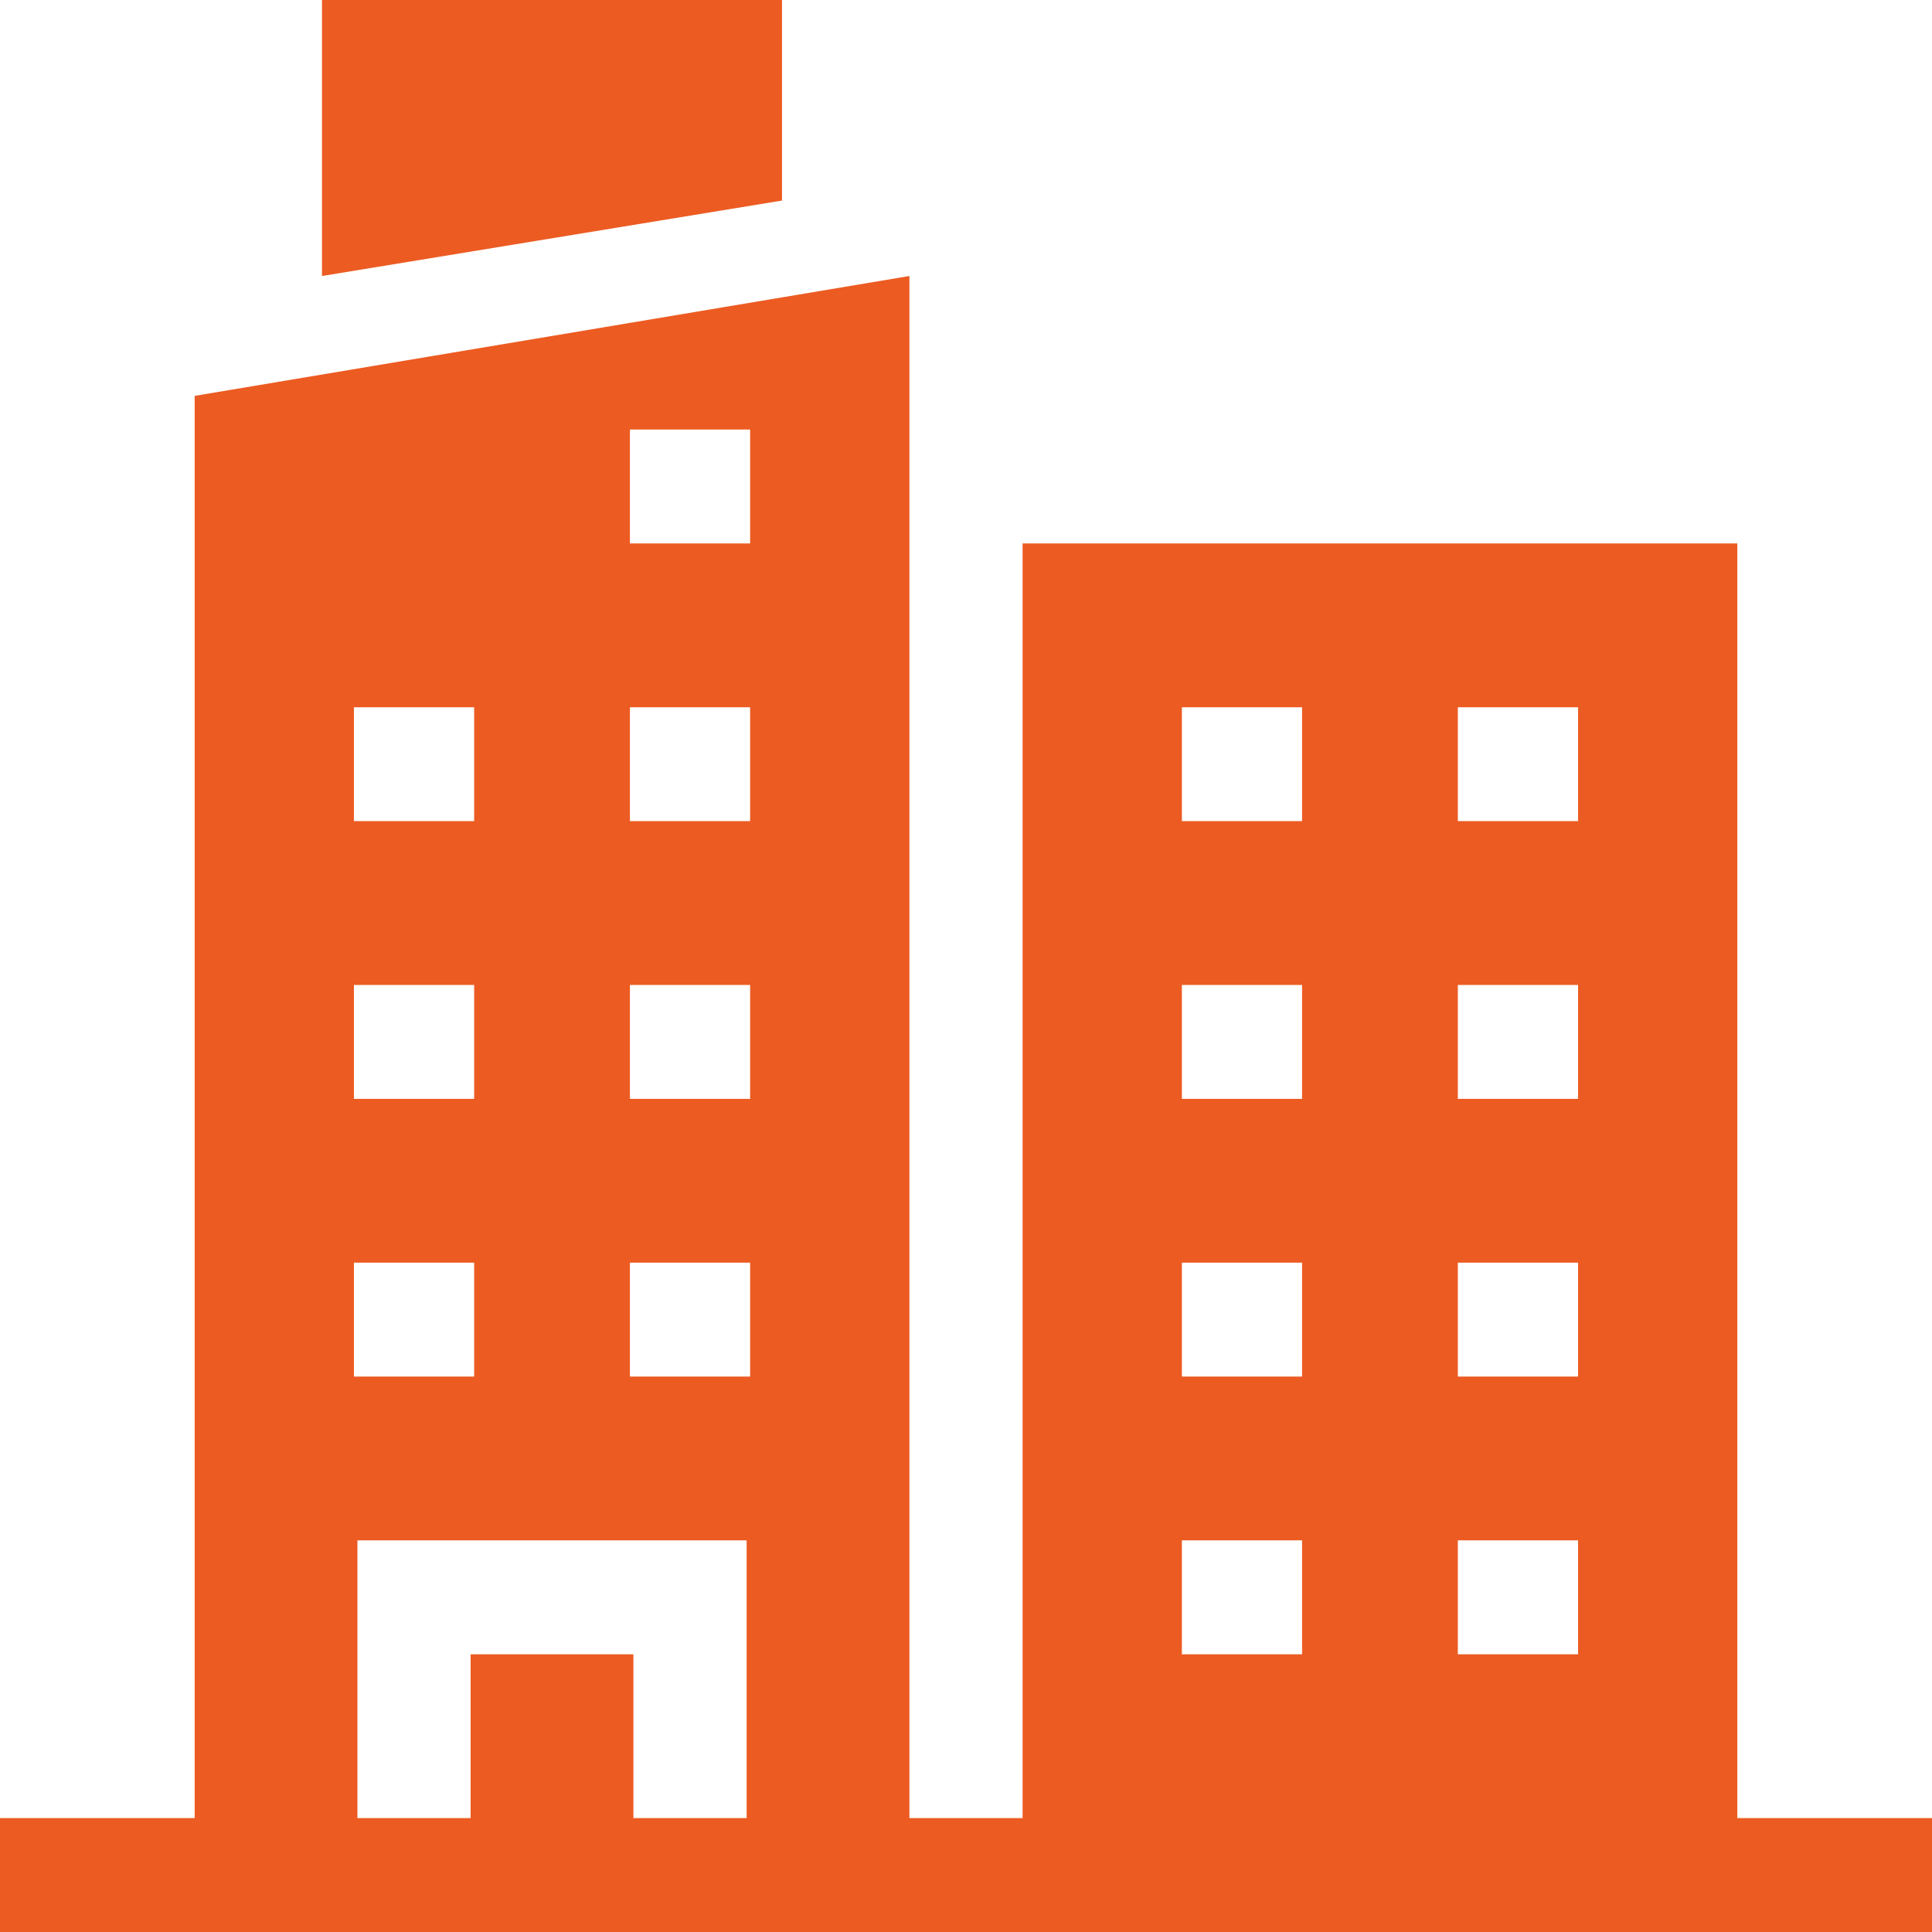
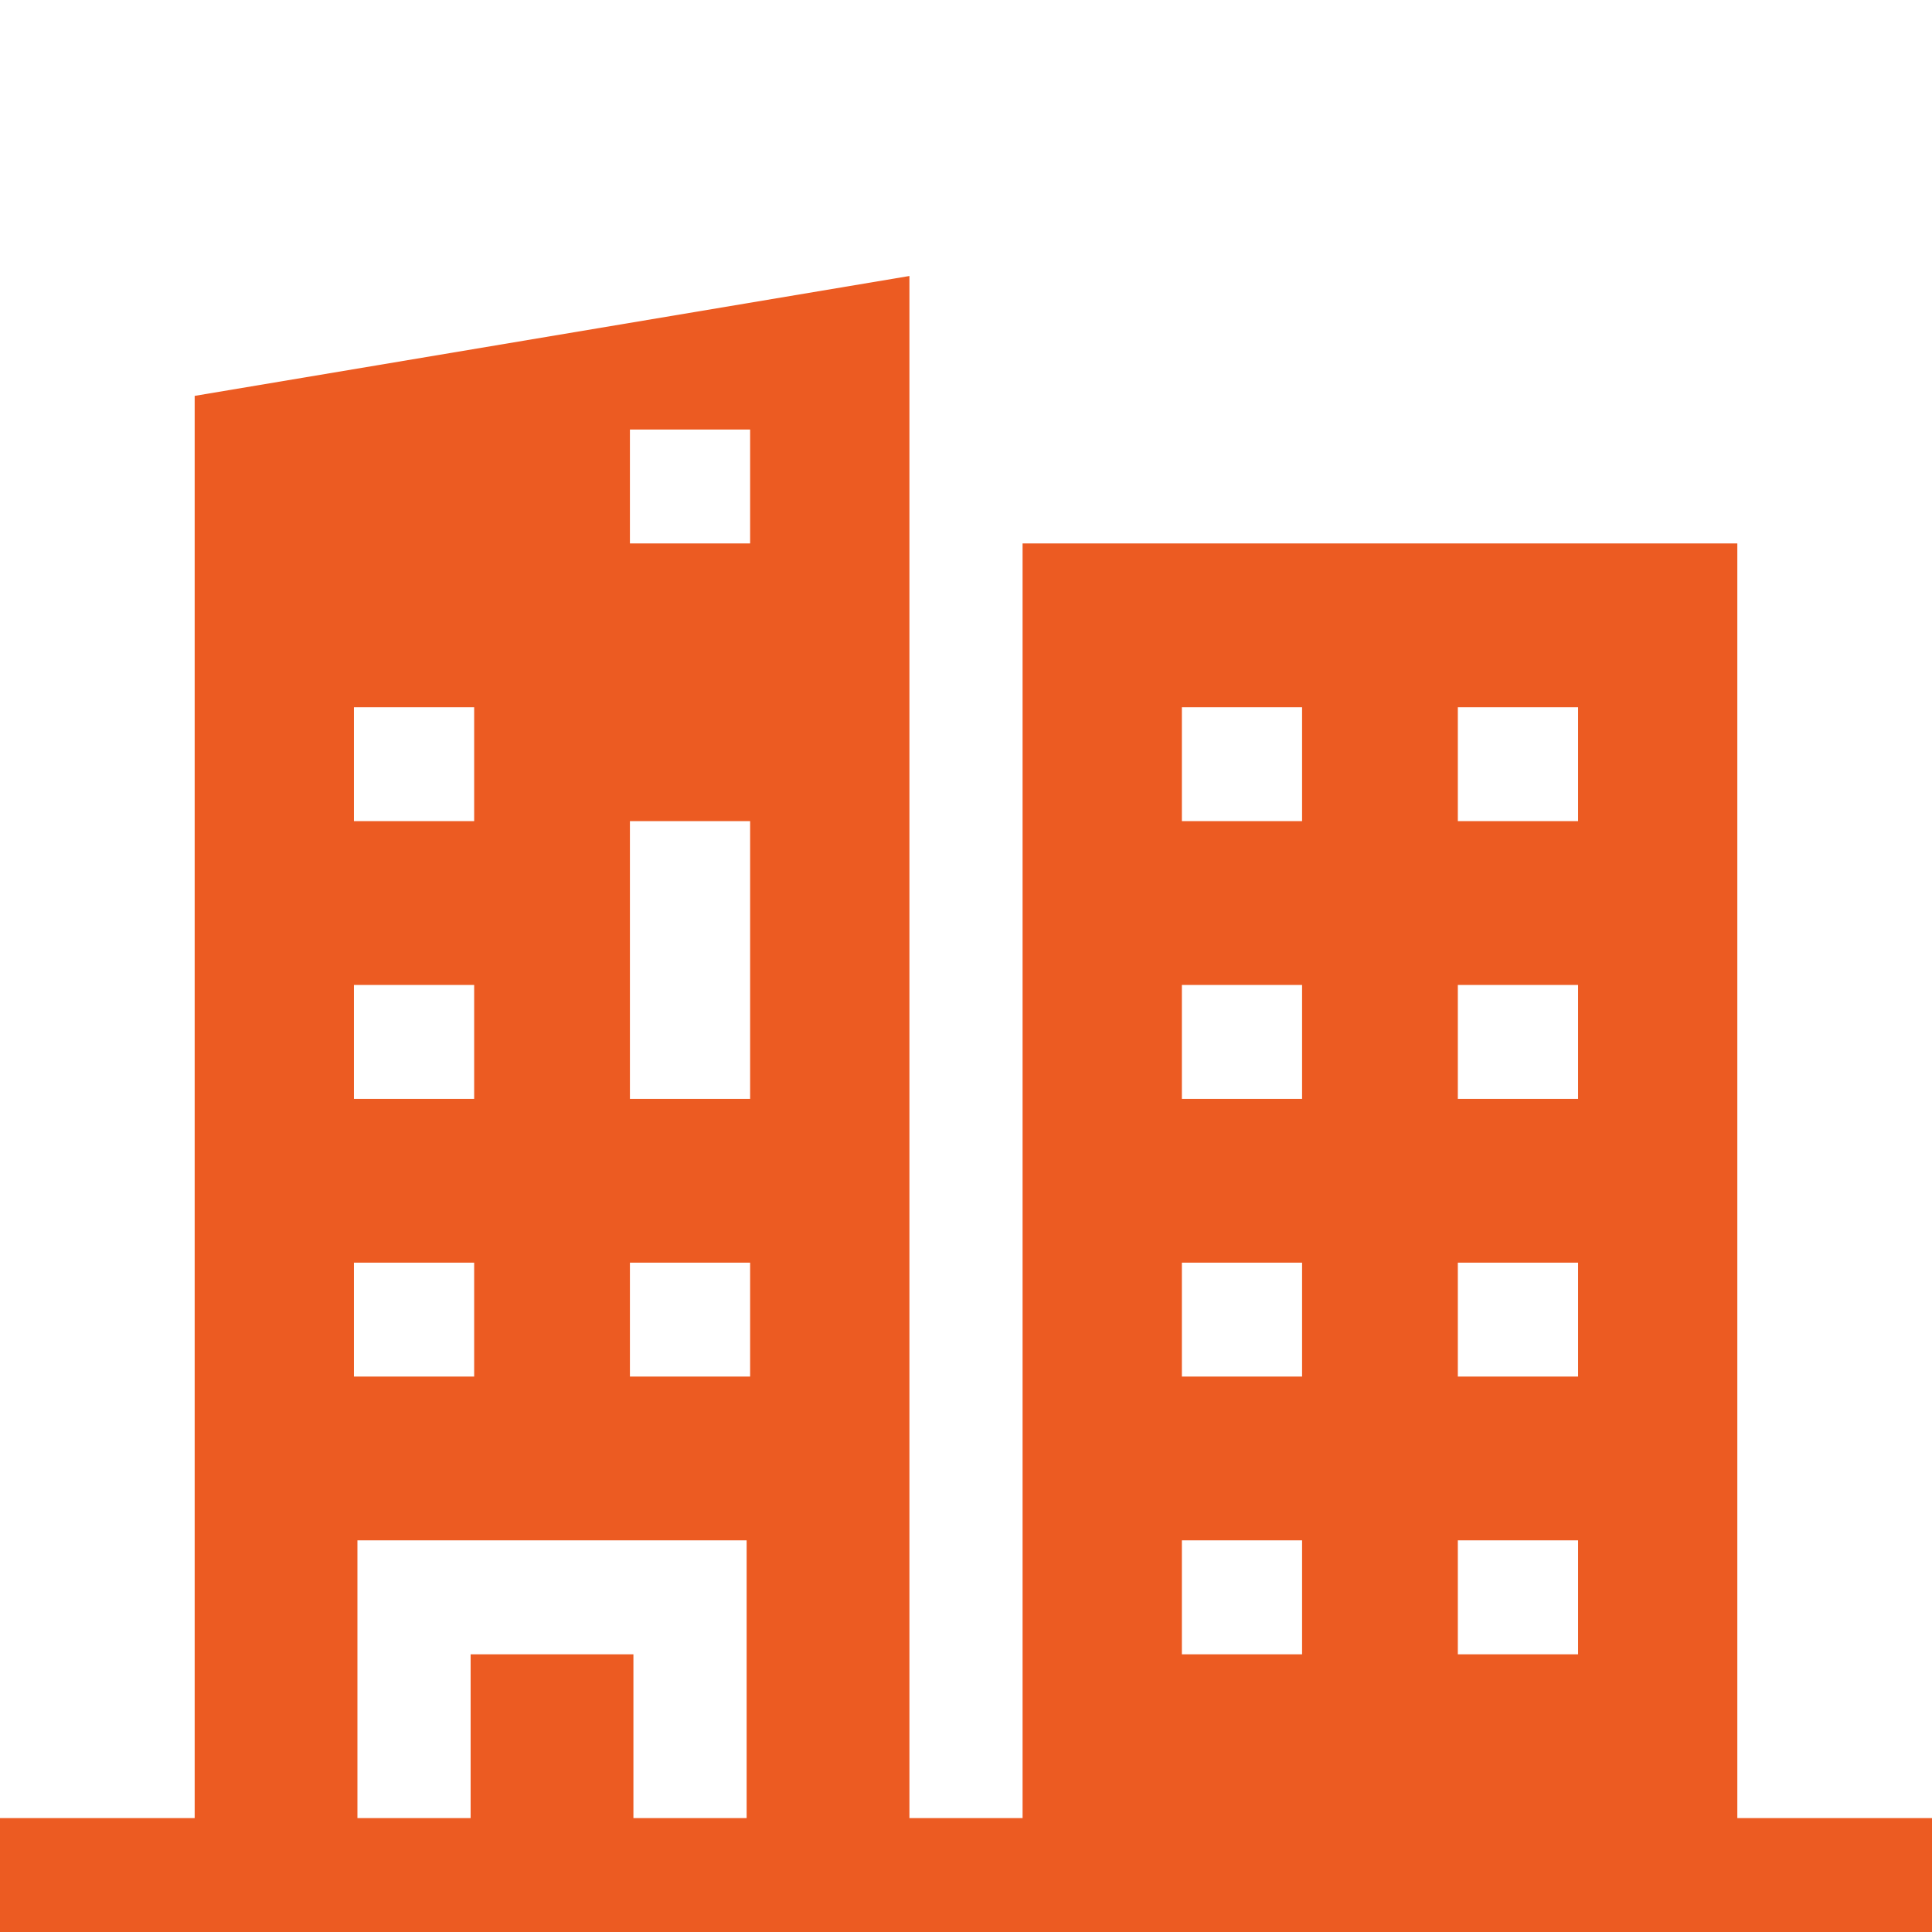
<svg xmlns="http://www.w3.org/2000/svg" width="42" height="42" viewBox="0 0 42 42" fill="none">
-   <path d="M17 0H7V6L17 4.36V0Z" fill="#EC5B22" />
-   <path d="M37.768 39.524V11.814H22.23V39.524H19.77V9.337V6L4.232 8.606V39.524H0V42H42V39.524H37.768ZM31.692 15.375H34.306V17.851H31.692V15.375ZM31.692 21.412H34.306V23.888H31.692V21.412ZM31.692 27.449H34.306V29.925H31.692V27.449ZM31.692 33.486H34.306V35.963H31.692V33.486ZM25.693 15.375H28.306V17.851H25.693V15.375ZM25.693 21.412H28.306V23.888H25.693V21.412ZM25.693 27.449H28.306V29.925H25.693V27.449ZM25.693 33.486H28.306V35.963H25.693V33.486ZM13.694 9.337H16.307V11.814H13.694V9.337ZM13.694 15.375H16.307V17.851H13.694V15.375ZM13.694 21.412H16.307V23.888H13.694V21.412ZM13.694 27.449H16.307V29.925H13.694V27.449ZM7.694 15.375H10.308V17.851H7.694V15.375ZM7.694 21.412H10.308V23.888H7.694V21.412ZM7.694 27.449H10.308V29.925H7.694V27.449ZM7.77 33.486H16.231V39.524H13.77V35.963H10.231V39.524H7.77V33.486Z" fill="#EC5B22" />
+   <path d="M37.768 39.524V11.814H22.23V39.524H19.77V9.337V6L4.232 8.606V39.524H0V42H42V39.524H37.768ZM31.692 15.375H34.306V17.851H31.692V15.375ZM31.692 21.412H34.306V23.888H31.692V21.412ZM31.692 27.449H34.306V29.925H31.692V27.449ZM31.692 33.486H34.306V35.963H31.692V33.486ZM25.693 15.375H28.306V17.851H25.693V15.375ZM25.693 21.412H28.306V23.888H25.693V21.412ZM25.693 27.449H28.306V29.925H25.693V27.449ZM25.693 33.486H28.306V35.963H25.693V33.486ZM13.694 9.337H16.307V11.814H13.694V9.337ZM13.694 15.375H16.307V17.851H13.694V15.375ZH16.307V23.888H13.694V21.412ZM13.694 27.449H16.307V29.925H13.694V27.449ZM7.694 15.375H10.308V17.851H7.694V15.375ZM7.694 21.412H10.308V23.888H7.694V21.412ZM7.694 27.449H10.308V29.925H7.694V27.449ZM7.77 33.486H16.231V39.524H13.77V35.963H10.231V39.524H7.77V33.486Z" fill="#EC5B22" />
</svg>